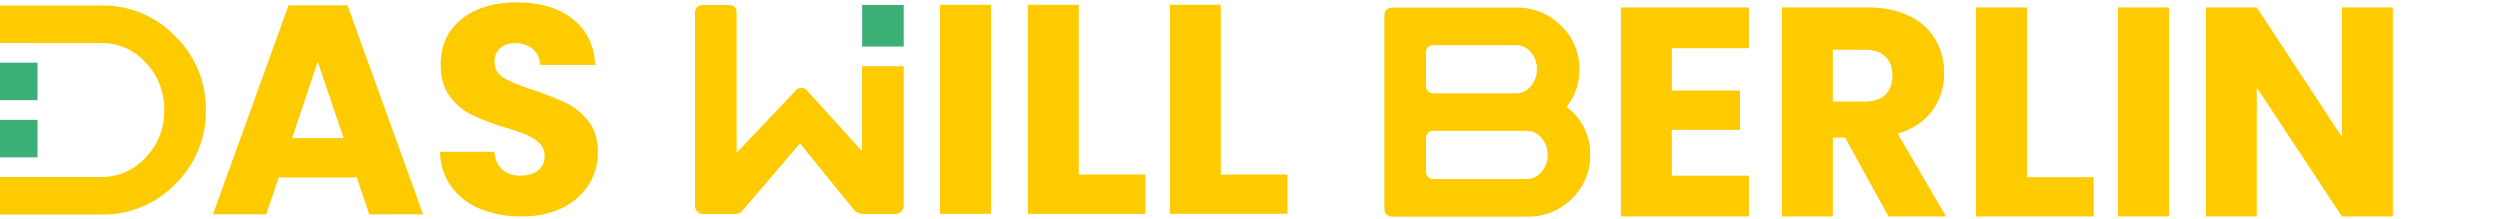
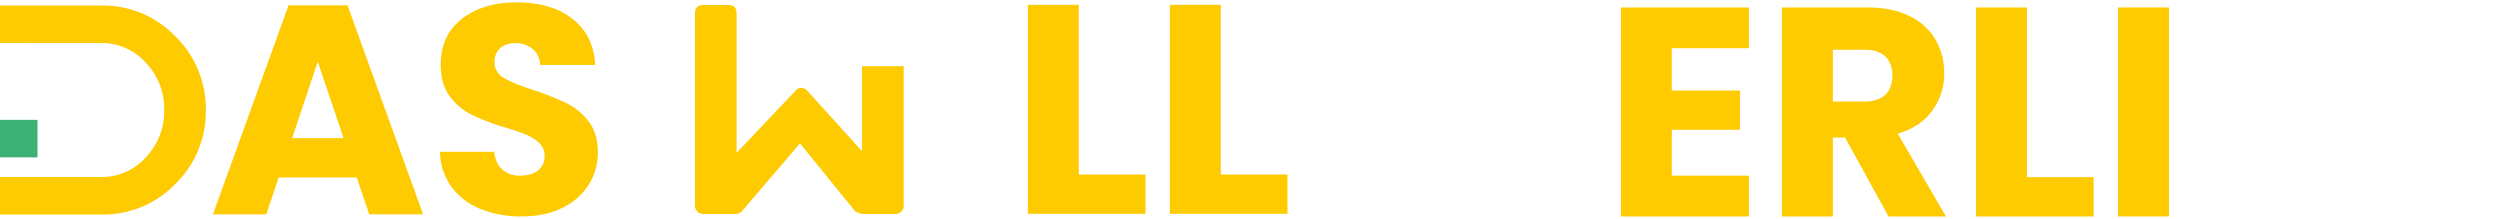
<svg xmlns="http://www.w3.org/2000/svg" width="1230.523" height="107.702" viewBox="0 0 1230.523 107.702">
  <defs>
    <clipPath id="clip-path">
      <rect id="Rechteck_230" data-name="Rechteck 230" width="1230.523" height="107.702" fill="#feca00" />
    </clipPath>
  </defs>
  <g id="Gruppe_684" data-name="Gruppe 684" transform="translate(-385 -486)">
-     <rect id="Rechteck_225" data-name="Rechteck 225" width="20.457" height="20.457" transform="translate(809.358 488.463)" fill="#3db078" />
    <g id="Gruppe_562" data-name="Gruppe 562" transform="translate(385 486)">
      <g id="Gruppe_561" data-name="Gruppe 561" clip-path="url(#clip-path)">
        <path id="Pfad_163" data-name="Pfad 163" d="M569.658,104.844l-27-33.2-28.391,33.2a4.259,4.259,0,0,1-3.258,1.551H495.034A4.034,4.034,0,0,1,491,102.362V7.725q0-4.189,4.034-4.189h12.411q4.032,0,4.033,4.189V76.3l28.856-30.409a3.685,3.685,0,0,1,2.948-1.551,4.127,4.127,0,0,1,3.258,1.706l26.685,29.477V33.667H593.7v68.695a4.034,4.034,0,0,1-4.034,4.033H574.309a7.752,7.752,0,0,1-3.709-.888,4.307,4.307,0,0,1-.942-.663" transform="translate(-148.914 -1.072)" fill="#feca00" />
-         <rect id="Rechteck_226" data-name="Rechteck 226" width="25.057" height="102.866" transform="translate(462.696 2.379)" fill="#feca00" />
        <path id="Pfad_164" data-name="Pfad 164" d="M751.214,86.939h32.824v19.342h-57.88V3.415h25.057Z" transform="translate(-220.234 -1.036)" fill="#feca00" />
        <path id="Pfad_165" data-name="Pfad 165" d="M851.535,86.939h32.823v19.342h-57.88V3.415h25.057Z" transform="translate(-250.659 -1.036)" fill="#feca00" />
-         <rect id="Rechteck_227" data-name="Rechteck 227" width="18.459" height="18.459" transform="translate(0 30.857)" fill="#3db078" />
        <rect id="Rechteck_228" data-name="Rechteck 228" width="18.459" height="18.459" transform="translate(0 58.99)" fill="#3db078" />
        <path id="Pfad_166" data-name="Pfad 166" d="M86.26,19.034a49.348,49.348,0,0,0-36.3-15.127H0V22.366H13.888v.049a6.715,6.715,0,0,1,.69-.046h35.3A28.981,28.981,0,0,1,71.73,32.012a32.76,32.76,0,0,1,9.1,23.325,32.761,32.761,0,0,1-9.1,23.327A28.979,28.979,0,0,1,49.876,88.3h-35.3a6.508,6.508,0,0,1-.69-.048v.052H0v18.459H49.956a49.4,49.4,0,0,0,36.382-15.05,49.6,49.6,0,0,0,14.971-36.3A49.735,49.735,0,0,0,86.26,19.034" transform="translate(0 -1.185)" fill="#feca00" />
        <path id="Pfad_167" data-name="Pfad 167" d="M221.213,88.483H182.821l-6.154,18.17h-26.23L187.657,3.786H216.67l37.22,102.866H227.367ZM214.765,69.14,202.017,31.481l-12.6,37.659Z" transform="translate(-45.625 -1.148)" fill="#feca00" />
        <path id="Pfad_168" data-name="Pfad 168" d="M330.841,103.377a32.925,32.925,0,0,1-14.287-10.844,29.608,29.608,0,0,1-5.642-17.291h26.67q.583,5.714,3.957,8.719a12.708,12.708,0,0,0,8.792,3q5.567,0,8.792-2.565a8.577,8.577,0,0,0,3.224-7.106,8.422,8.422,0,0,0-2.564-6.3,20.739,20.739,0,0,0-6.3-4.1,101.876,101.876,0,0,0-10.624-3.663,115.562,115.562,0,0,1-16.266-6.154,30.031,30.031,0,0,1-10.843-9.085q-4.544-6.007-4.543-15.68,0-14.359,10.4-22.493t27.108-8.133q17,0,27.4,8.133t11.137,22.64H360.147a10.616,10.616,0,0,0-3.663-7.839,12.908,12.908,0,0,0-8.646-2.858,10.77,10.77,0,0,0-7.327,2.418,8.721,8.721,0,0,0-2.784,6.96,8.624,8.624,0,0,0,4.689,7.766q4.689,2.785,14.653,6.008a135.949,135.949,0,0,1,16.192,6.447,30.855,30.855,0,0,1,10.77,8.939q4.541,5.862,4.543,15.093a29.614,29.614,0,0,1-4.47,15.971,31.3,31.3,0,0,1-12.968,11.43q-8.5,4.251-20.075,4.249a52.9,52.9,0,0,1-20.221-3.663" transform="translate(-94.295 -0.51)" fill="#feca00" />
-         <path id="Pfad_169" data-name="Pfad 169" d="M1079.308,77.987a28.914,28.914,0,0,1-9,21.41,30.046,30.046,0,0,1-21.875,8.843H982.189q-4.189,0-4.189-4.189V9.569q0-4.188,4.189-4.189h60.971a29.994,29.994,0,0,1,21.8,8.921,29.041,29.041,0,0,1,9.075,21.487,29.407,29.407,0,0,1-6.361,18.462,28.556,28.556,0,0,1,11.637,23.737m-26.219-42.276a12.289,12.289,0,0,0-3.035-8.432,9.342,9.342,0,0,0-7.234-3.437h-40.3q-4.047,0-4.046,4.06V43.518q0,4.062,4.046,4.061h40.3a9.263,9.263,0,0,0,7.234-3.513,12.369,12.369,0,0,0,3.035-8.356m5.275,42.276a12.452,12.452,0,0,0-3.032-8.455,9.285,9.285,0,0,0-7.234-3.491h-45.575q-4.044,0-4.044,4.189V85.588q0,4.19,4.044,4.189H1048.1a9.286,9.286,0,0,0,7.234-3.491,12.24,12.24,0,0,0,3.032-8.3" transform="translate(-296.614 -1.632)" fill="#feca00" />
        <path id="Pfad_170" data-name="Pfad 170" d="M1170.17,25.334V46.141h33.556V65.484H1170.17V88.05h37.952v20.075h-63.009V5.259h63.009V25.334Z" transform="translate(-347.297 -1.595)" fill="#feca00" />
        <path id="Pfad_171" data-name="Pfad 171" d="M1311.352,108.125l-21.394-38.831h-6.008v38.831h-25.057V5.259h42.054q12.161,0,20.735,4.249A29.3,29.3,0,0,1,1334.5,21.157a32.525,32.525,0,0,1,4.249,16.486,30.615,30.615,0,0,1-5.788,18.317q-5.79,8.06-17.071,11.43l23.738,40.736Zm-27.4-56.562h15.532q6.886,0,10.33-3.371t3.444-9.524q0-5.86-3.444-9.232t-10.33-3.37H1283.95Z" transform="translate(-381.805 -1.595)" fill="#feca00" />
        <path id="Pfad_172" data-name="Pfad 172" d="M1421.077,88.783H1453.9v19.342h-57.88V5.259h25.057Z" transform="translate(-423.394 -1.595)" fill="#feca00" />
        <rect id="Rechteck_229" data-name="Rechteck 229" width="25.057" height="102.866" transform="translate(1042.521 3.663)" fill="#feca00" />
-         <path id="Pfad_173" data-name="Pfad 173" d="M1650.408,108.125H1625.35l-41.908-63.448v63.448h-25.057V5.258h25.057L1625.35,69V5.258h25.057Z" transform="translate(-472.637 -1.595)" fill="#feca00" />
      </g>
    </g>
  </g>
</svg>